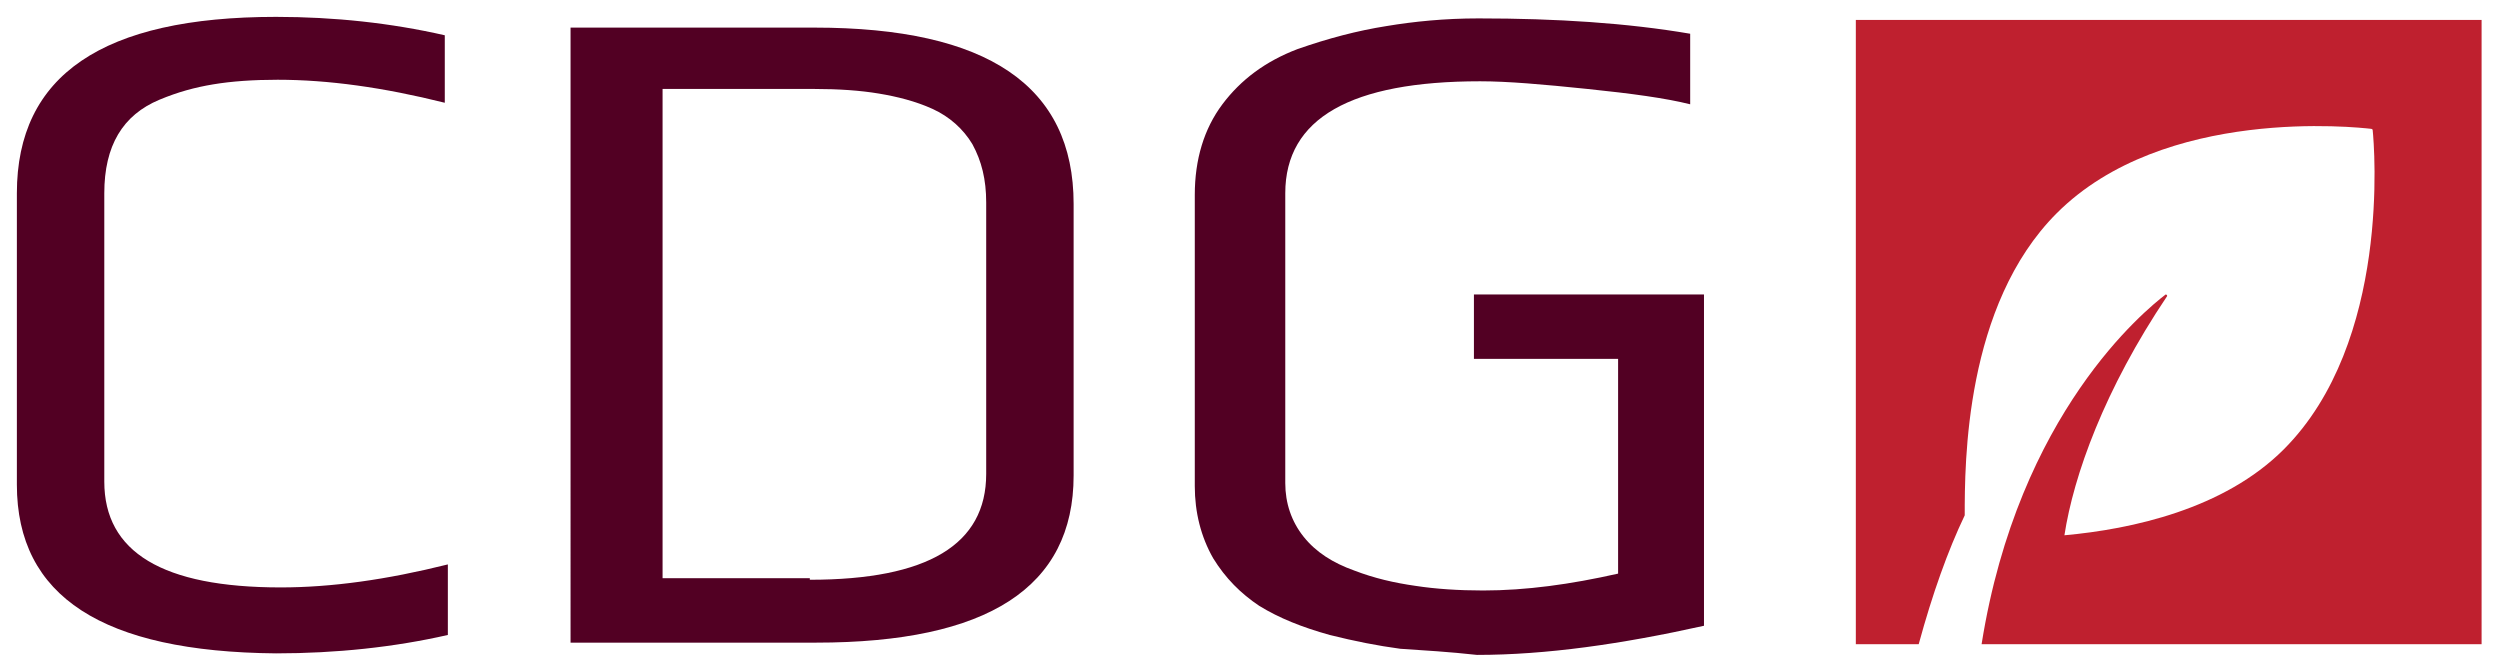
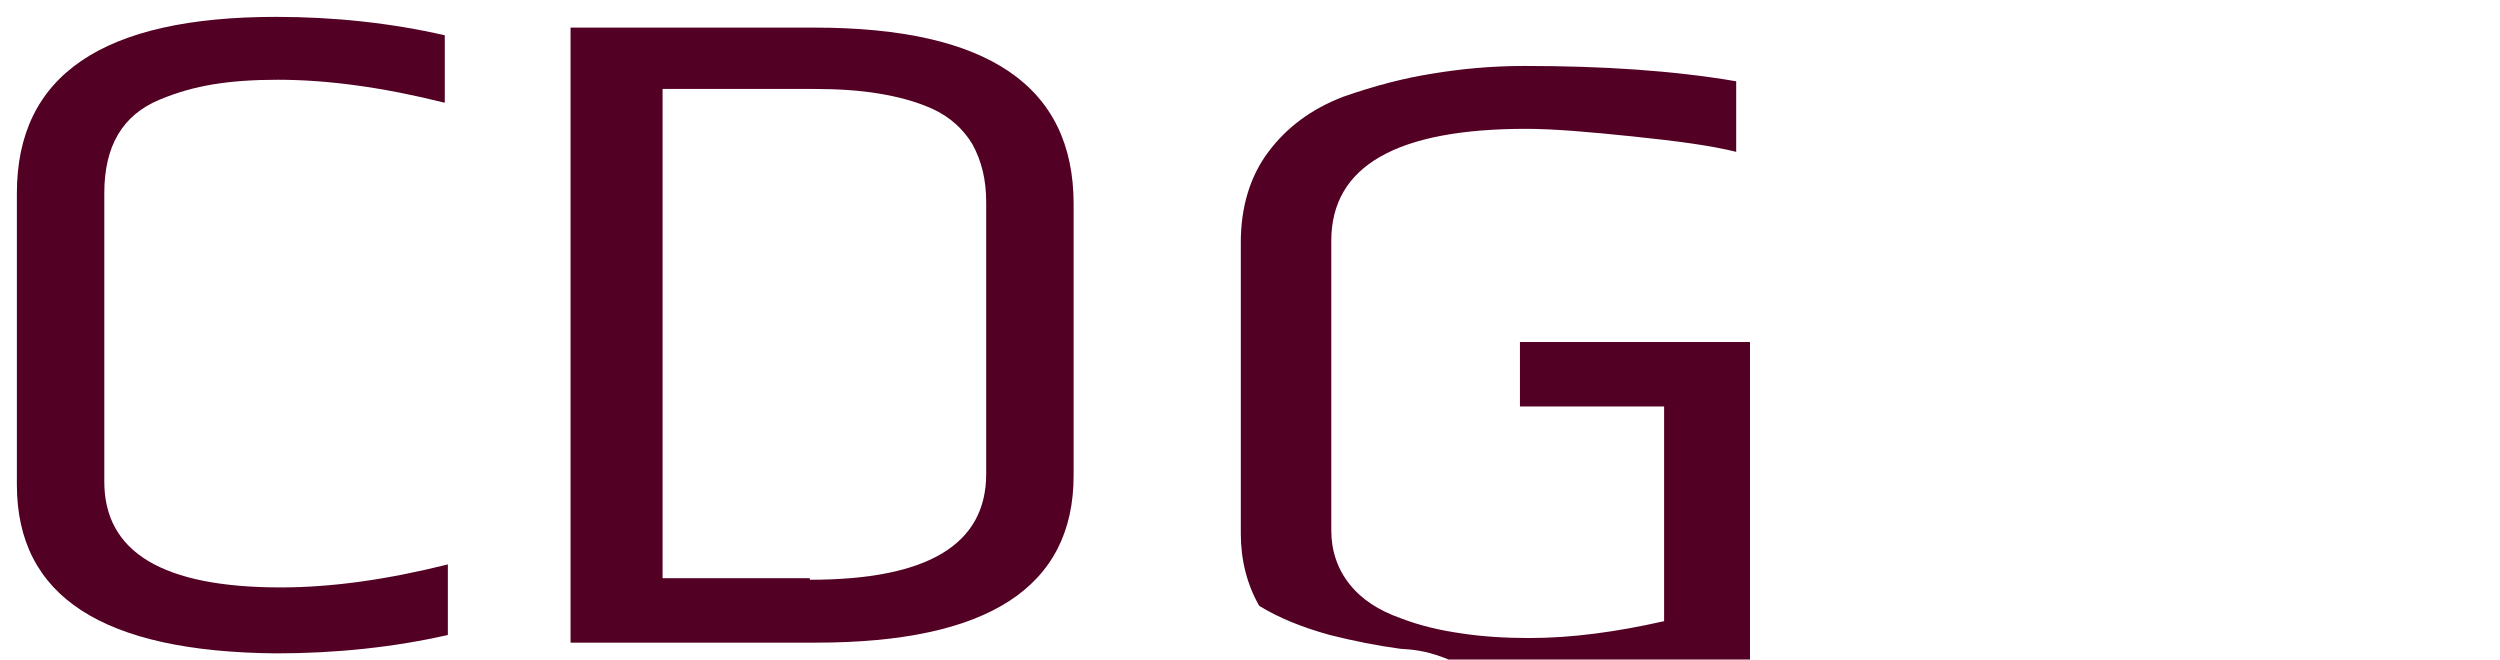
<svg xmlns="http://www.w3.org/2000/svg" version="1.1" id="Livello_1" x="0px" y="0px" viewBox="0 0 163 43" style="enable-background:new 0 0 163 43;" xml:space="preserve">
  <style type="text/css">
	.st0{fill:#BF202F;}
	.st1{fill:#520023;}
</style>
  <g>
-     <path class="st0" d="M134.1,13.9c7-7,19.6-5.6,20.5-5.5c0,0,0.1,0,0.1,0.1c0.1,1,1.2,13.8-5.8,20.8c-3.9,3.9-9.9,5.2-14.3,5.6   c0.6-3.9,2.6-9.5,6.7-15.6c0,0,0-0.1-0.1-0.1c-1.3,1-9.6,7.7-12,22.8h32.6V1.3h-40.8V42h4.1c0.9-3.3,1.9-6.1,3-8.4   C128.1,30.2,128.1,19.9,134.1,13.9" />
-   </g>
+     </g>
  <g>
    <path class="st1" d="M1.1,31.6v-19C1.1,4.9,6.7,1.1,18,1.1c3.8,0,7.5,0.4,11,1.2v4.4c-4-1-7.6-1.5-10.9-1.5c-1.6,0-3,0.1-4.2,0.3   c-1.2,0.2-2.3,0.5-3.5,1c-2.4,1-3.6,3-3.6,6.1v18.8c0,4.6,3.8,6.9,11.5,6.9c3.3,0,6.9-0.5,10.9-1.5v4.6c-3.5,0.8-7.3,1.2-11.2,1.2   C6.7,42.5,1.1,38.9,1.1,31.6z" />
    <path class="st1" d="M37.2,1.8h15.9C64.4,1.8,70,5.6,70,13.3V31c0,7.3-5.6,10.9-16.8,10.9h-16V1.8z M52.8,37.8   c7.7,0,11.5-2.3,11.5-6.9V13.2c0-1.5-0.3-2.7-0.9-3.8c-0.6-1-1.5-1.8-2.6-2.3c-1.1-0.5-2.3-0.8-3.5-1c-1.2-0.2-2.6-0.3-4.2-0.3   h-9.9v31.9H52.8z" />
-     <path class="st1" d="M91.3,42.3c-1.5-0.2-3-0.5-4.6-0.9c-1.8-0.5-3.3-1.1-4.6-1.9c-1.2-0.8-2.2-1.8-3-3.1c-0.8-1.4-1.2-3-1.2-4.7   v-19c0-2.3,0.6-4.3,1.8-5.9c1.2-1.6,2.8-2.8,4.9-3.6c2-0.7,3.9-1.2,5.8-1.5c1.8-0.3,3.8-0.5,6-0.5c5.1,0,9.7,0.3,13.8,1v4.6   c-1.6-0.4-3.8-0.7-6.7-1c-2.9-0.3-5.2-0.5-7-0.5c-8.4,0-12.7,2.4-12.7,7.3v18.9c0,1.3,0.4,2.5,1.2,3.5c0.8,1,1.9,1.7,3.3,2.2   c1.3,0.5,2.6,0.8,4,1c1.3,0.2,2.8,0.3,4.4,0.3c2.8,0,5.7-0.4,8.8-1.1v-14h-9.4v-4.2h15v21.6c-5.4,1.2-10.3,1.9-14.8,1.9   C94.5,42.5,92.8,42.4,91.3,42.3z" />
+     <path class="st1" d="M91.3,42.3c-1.5-0.2-3-0.5-4.6-0.9c-1.8-0.5-3.3-1.1-4.6-1.9c-0.8-1.4-1.2-3-1.2-4.7   v-19c0-2.3,0.6-4.3,1.8-5.9c1.2-1.6,2.8-2.8,4.9-3.6c2-0.7,3.9-1.2,5.8-1.5c1.8-0.3,3.8-0.5,6-0.5c5.1,0,9.7,0.3,13.8,1v4.6   c-1.6-0.4-3.8-0.7-6.7-1c-2.9-0.3-5.2-0.5-7-0.5c-8.4,0-12.7,2.4-12.7,7.3v18.9c0,1.3,0.4,2.5,1.2,3.5c0.8,1,1.9,1.7,3.3,2.2   c1.3,0.5,2.6,0.8,4,1c1.3,0.2,2.8,0.3,4.4,0.3c2.8,0,5.7-0.4,8.8-1.1v-14h-9.4v-4.2h15v21.6c-5.4,1.2-10.3,1.9-14.8,1.9   C94.5,42.5,92.8,42.4,91.3,42.3z" />
  </g>
</svg>